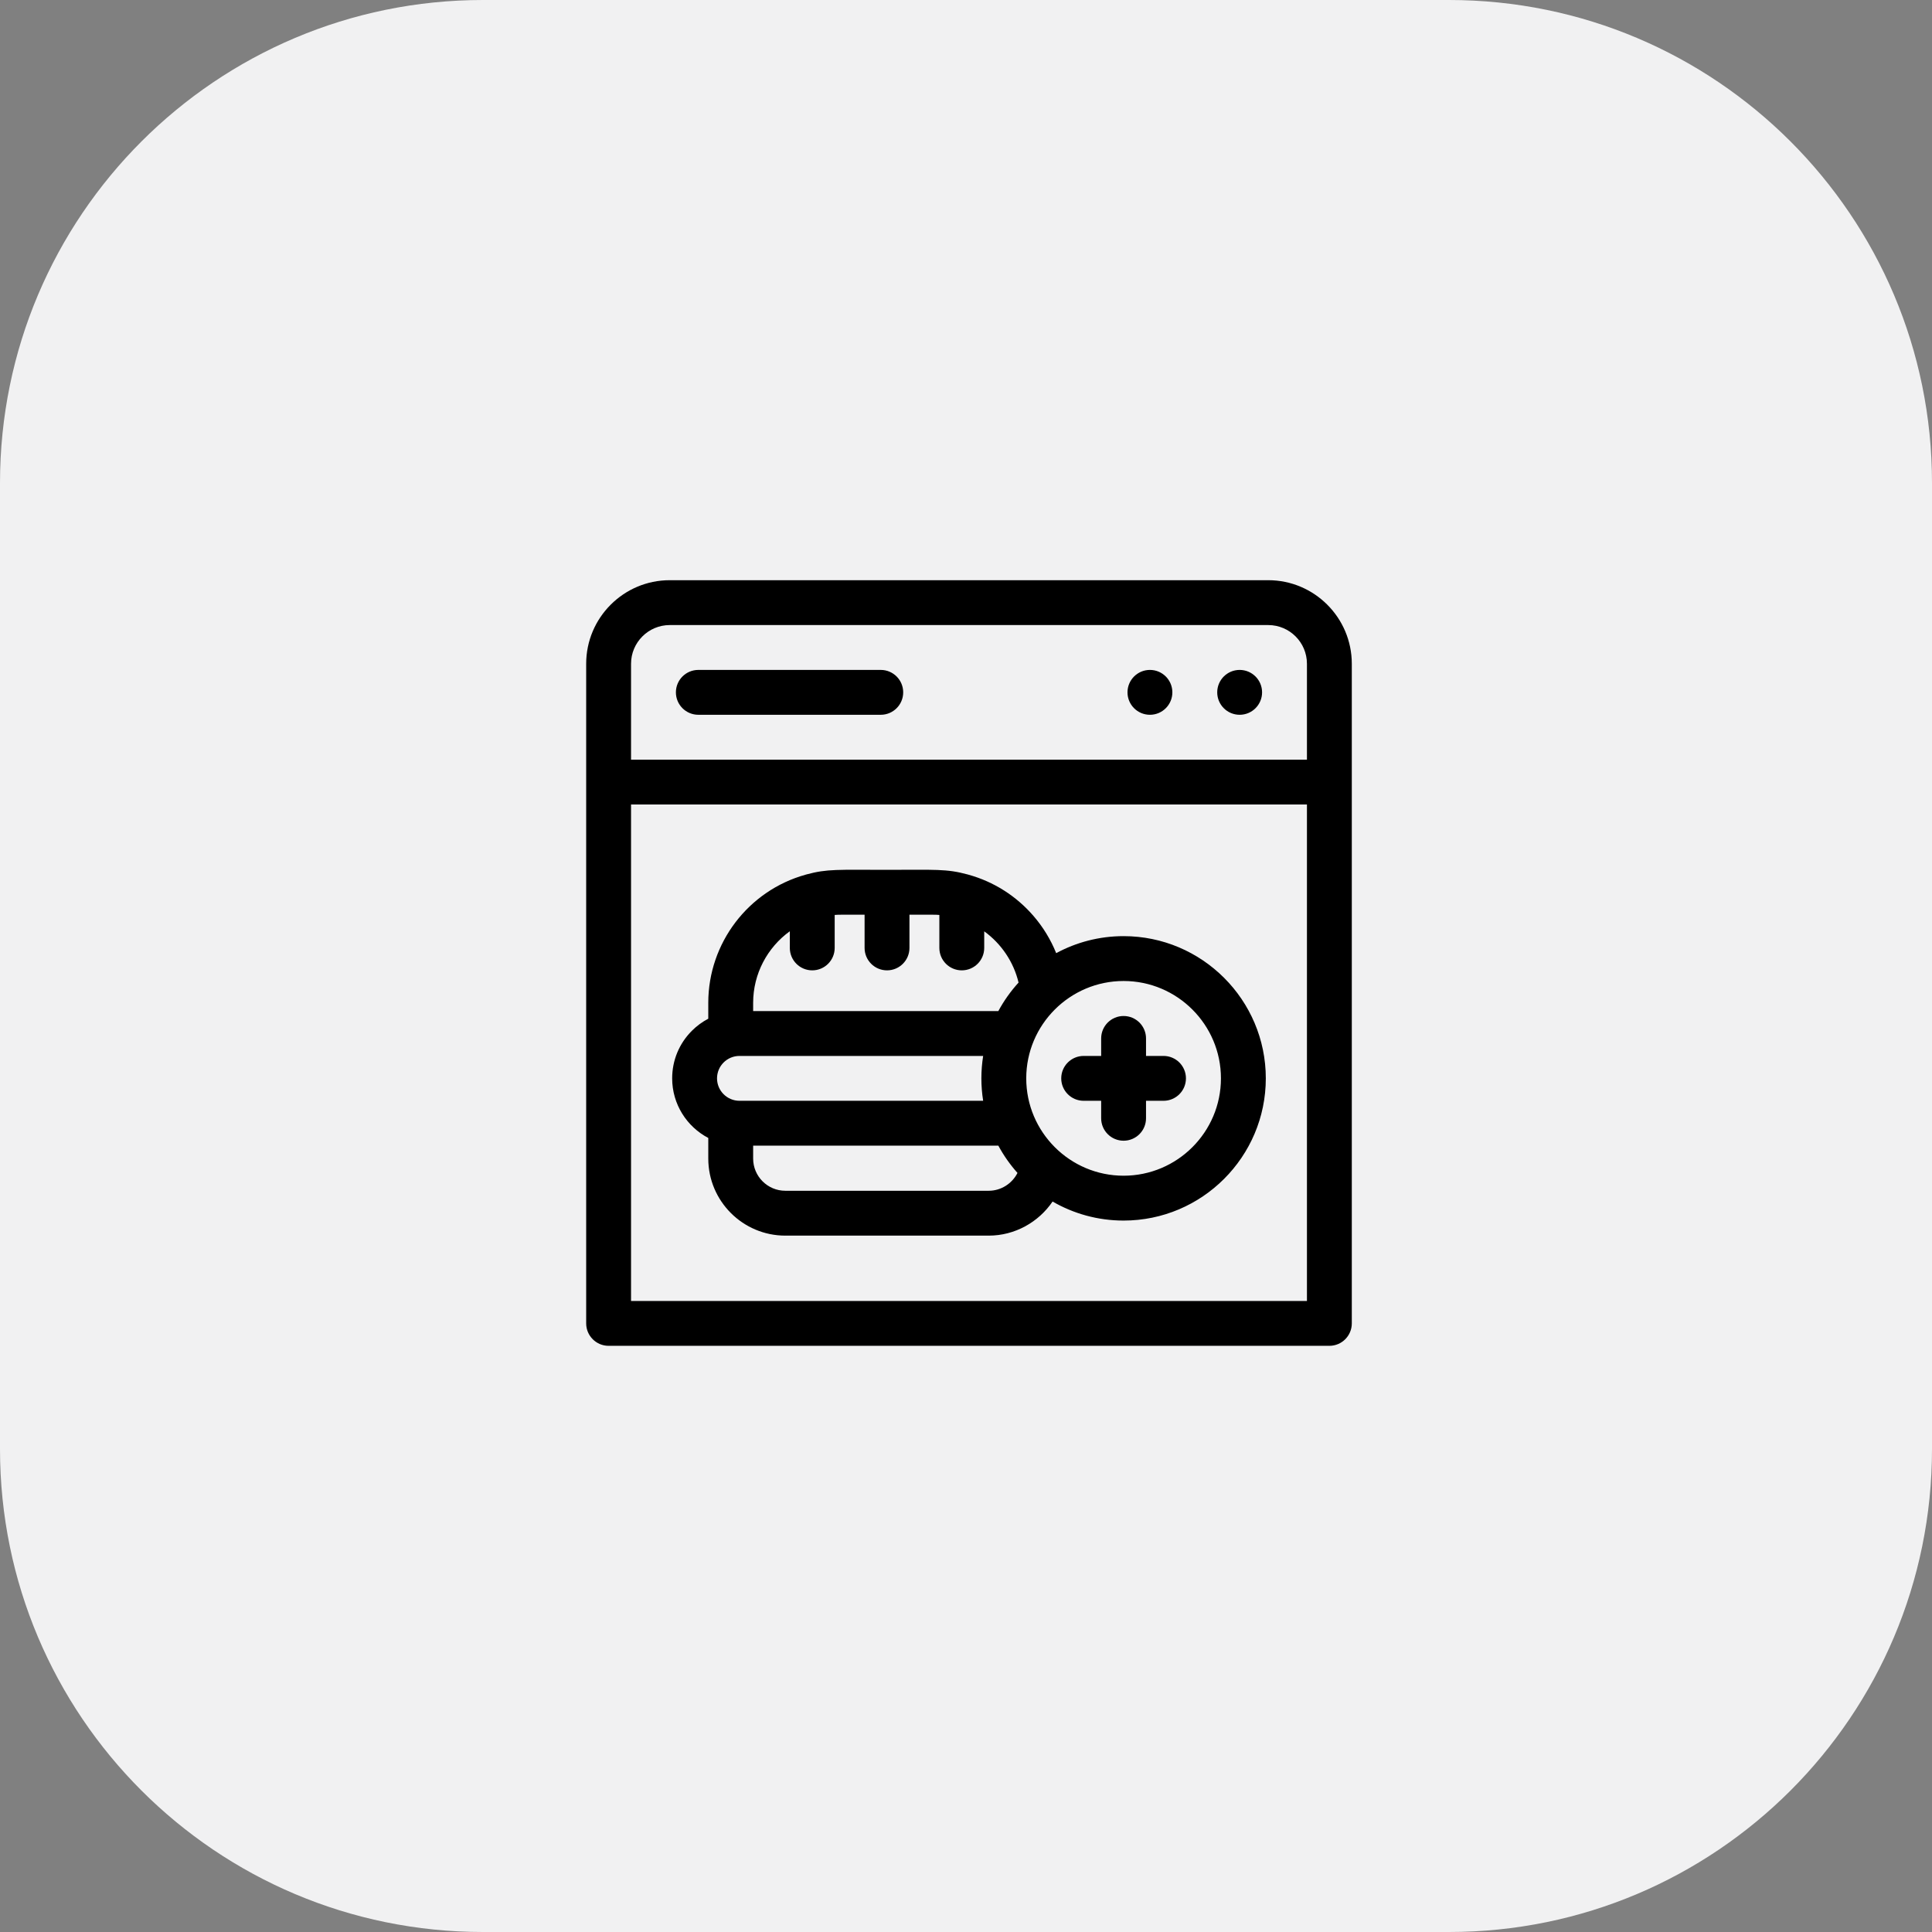
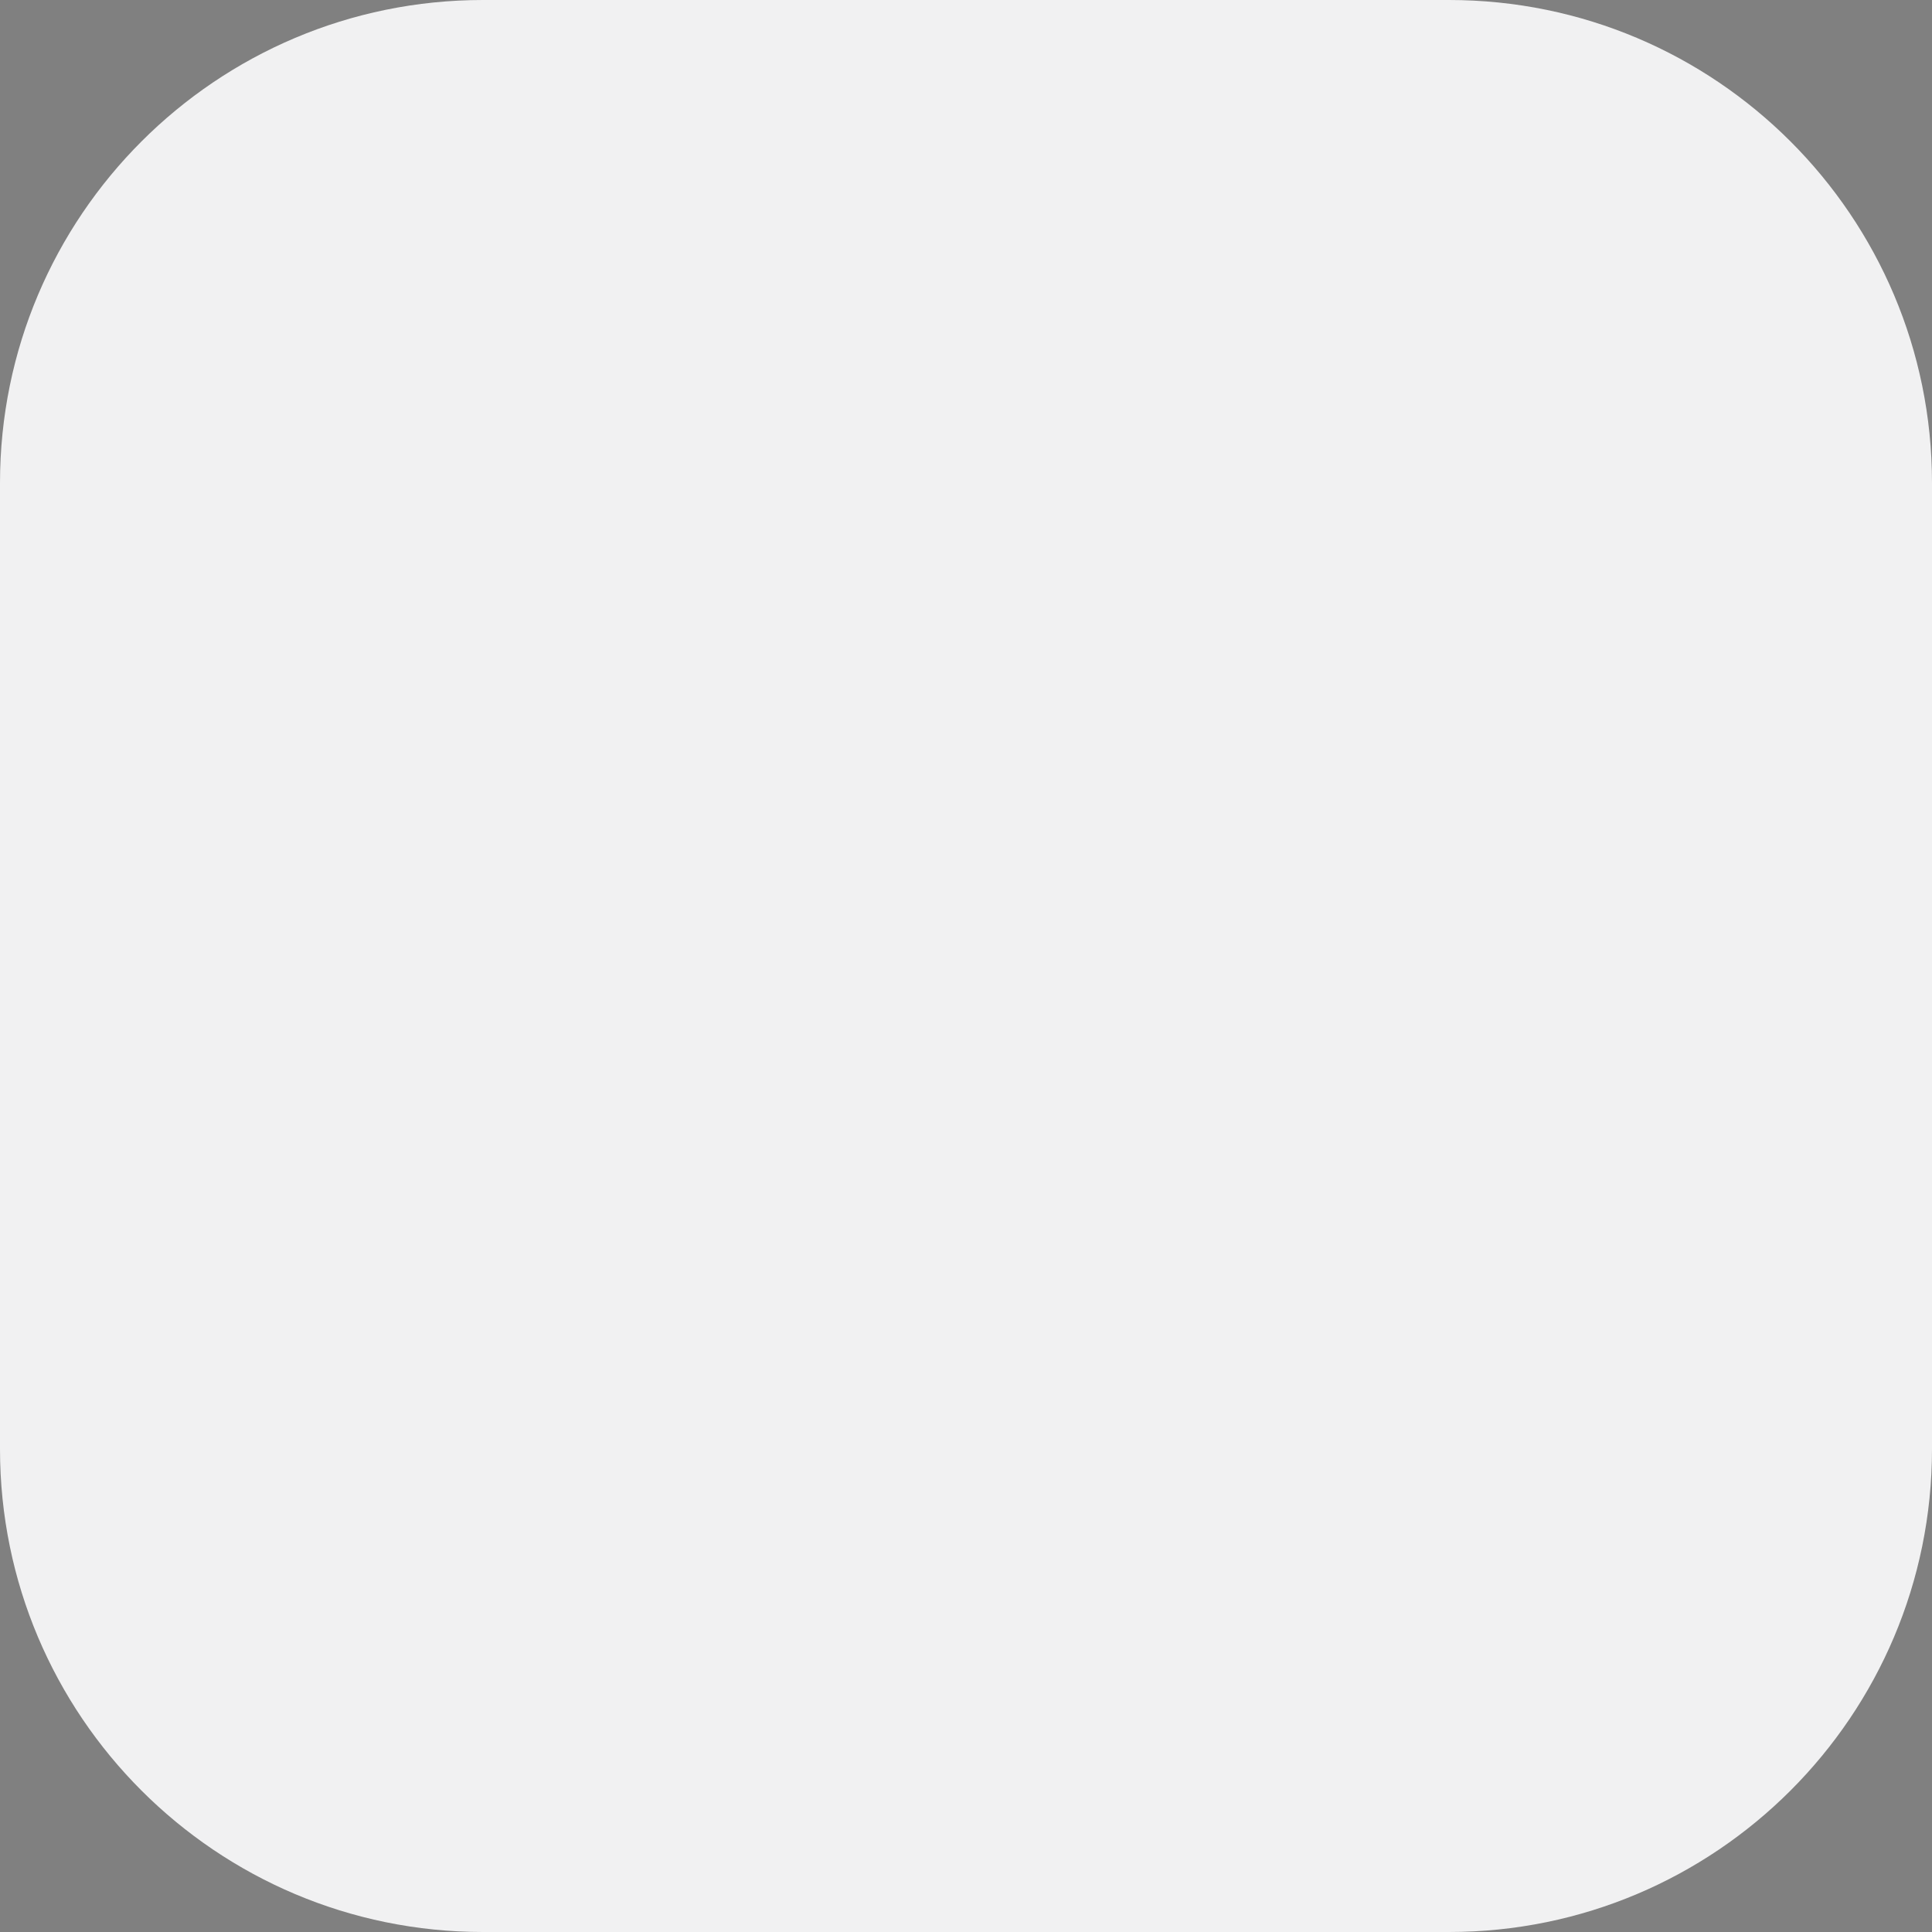
<svg xmlns="http://www.w3.org/2000/svg" width="323" height="323" viewBox="0 0 323 323" fill="none">
  <rect x="0" y="0" width="323" height="323" fill="#808080" stroke="none" />
  <path d="M242.25 0H80.75C36.153 0 0 36.153 0 80.75V242.25C0 286.847 36.153 323 80.75 323H242.25C286.847 323 323 286.847 323 242.25V80.75C323 36.153 286.847 0 242.25 0Z" fill="#F1F1F2" />
  <g clip-path="url(#clip0_1419_13564)">
    <path d="M212.028 97H111.972C104.268 97 98 103.268 98 110.972V221.25C98 223.321 99.679 225 101.75 225H222.25C224.321 225 226 223.321 226 221.25C226 218.7 226 112.023 226 110.972C226 103.268 219.732 97 212.028 97ZM105.5 110.972C105.5 107.403 108.403 104.5 111.972 104.5H212.028C215.597 104.5 218.5 107.403 218.5 110.972V127H105.5V110.972ZM218.5 217.5H105.5V134.5H218.5V217.5Z" fill="black" />
    <path d="M207.25 119.5C209.321 119.5 211 117.821 211 115.75C211 113.679 209.321 112 207.25 112C205.179 112 203.5 113.679 203.5 115.75C203.5 117.821 205.179 119.5 207.25 119.5Z" fill="black" />
-     <path d="M192.25 119.5C194.321 119.5 196 117.821 196 115.75C196 113.679 194.321 112 192.25 112C190.179 112 188.5 113.679 188.5 115.75C188.5 117.821 190.179 119.5 192.25 119.5Z" fill="black" />
+     <path d="M192.25 119.5C194.321 119.5 196 117.821 196 115.75C196 113.679 194.321 112 192.25 112C190.179 112 188.5 113.679 188.5 115.75Z" fill="black" />
    <path d="M147.25 112H116.75C114.679 112 113 113.679 113 115.75C113 117.821 114.679 119.5 116.75 119.5H147.25C149.321 119.5 151 117.821 151 115.75C151 113.679 149.321 112 147.25 112Z" fill="black" />
-     <path d="M118.414 190.25V193.697C118.414 200.799 124.192 206.577 131.294 206.577H165.299C169.669 206.577 173.633 204.328 175.975 200.877C179.471 202.9 183.526 204.06 187.847 204.06C200.957 204.06 211.623 193.394 211.623 180.284C211.623 167.174 200.957 156.508 187.847 156.508C183.773 156.508 179.934 157.539 176.578 159.353C175.669 157.091 174.386 154.983 172.76 153.105C169.879 149.777 166.13 147.405 161.915 146.235C161.911 146.234 161.907 146.233 161.903 146.232C161.861 146.22 161.821 146.207 161.78 146.196C158.223 145.229 156.356 145.422 148.286 145.422C140.093 145.422 138.316 145.243 134.816 146.195C134.776 146.206 134.737 146.219 134.698 146.23C134.689 146.232 134.681 146.234 134.672 146.237C125.092 148.901 118.413 157.683 118.413 167.65V170.312C117.416 170.835 116.491 171.511 115.672 172.331C113.546 174.456 112.376 177.281 112.376 180.284C112.376 184.608 114.829 188.367 118.414 190.25ZM164.368 184.035H123.626C121.559 184.035 119.876 182.353 119.876 180.285C119.876 178.215 121.556 176.535 123.626 176.535H164.368C163.973 179.021 163.973 181.548 164.368 184.035ZM165.299 199.077H131.294C128.327 199.077 125.914 196.664 125.914 193.697V191.535H166.907C167.795 193.181 168.872 194.711 170.108 196.096C169.214 197.87 167.368 199.077 165.299 199.077ZM204.123 180.284C204.123 189.258 196.822 196.56 187.847 196.56C178.873 196.56 171.571 189.259 171.571 180.284C171.571 171.31 178.873 164.008 187.847 164.008C196.822 164.008 204.123 171.31 204.123 180.284ZM125.914 167.65C125.914 162.815 128.286 158.402 132.046 155.691V158.478C132.046 160.549 133.725 162.228 135.796 162.228C137.867 162.228 139.546 160.549 139.546 158.478V152.964C140.283 152.91 140.274 152.923 144.546 152.923V158.478C144.546 160.549 146.225 162.228 148.296 162.228C150.367 162.228 152.046 160.549 152.046 158.478V152.923C156.333 152.923 156.315 152.91 157.046 152.964V158.478C157.046 160.549 158.725 162.228 160.796 162.228C162.868 162.228 164.546 160.549 164.546 158.478V155.703C167.388 157.763 169.465 160.808 170.287 164.272C168.975 165.71 167.837 167.309 166.906 169.035H125.914L125.914 167.65Z" fill="black" />
    <path d="M181.172 184.035H184.097V186.96C184.097 189.031 185.776 190.71 187.847 190.71C189.918 190.71 191.597 189.031 191.597 186.96V184.035H194.522C196.593 184.035 198.272 182.356 198.272 180.285C198.272 178.214 196.593 176.535 194.522 176.535H191.597V173.609C191.597 171.538 189.918 169.859 187.847 169.859C185.776 169.859 184.097 171.538 184.097 173.609V176.535H181.172C179.101 176.535 177.422 178.214 177.422 180.285C177.422 182.356 179.101 184.035 181.172 184.035Z" fill="black" />
  </g>
  <defs>
    <clipPath id="clip0_1419_13564">
-       <rect width="128" height="128" fill="white" transform="translate(98 97)" />
-     </clipPath>
+       </clipPath>
  </defs>
</svg>